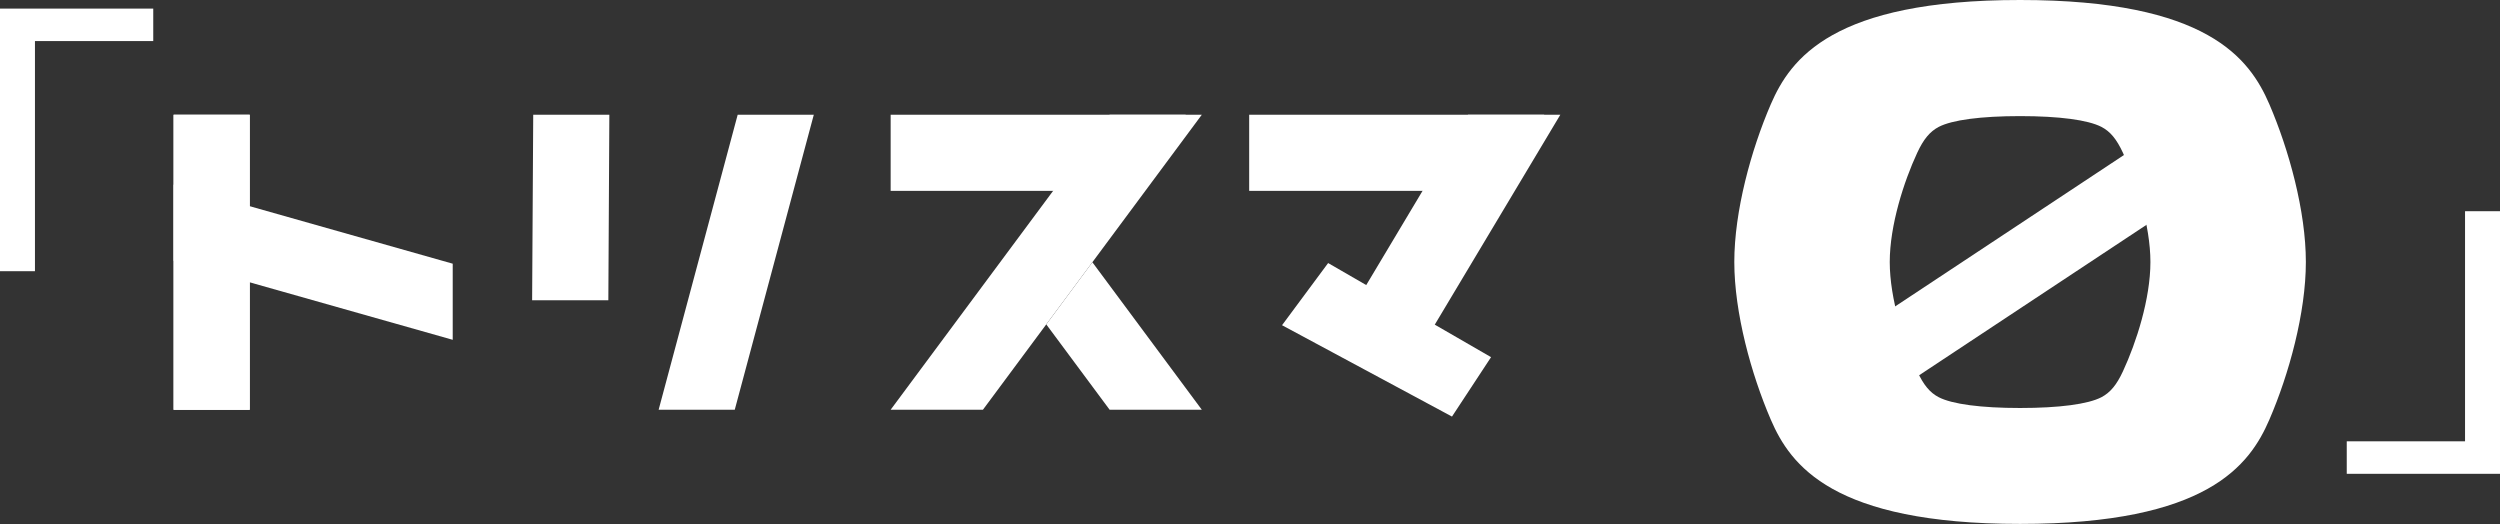
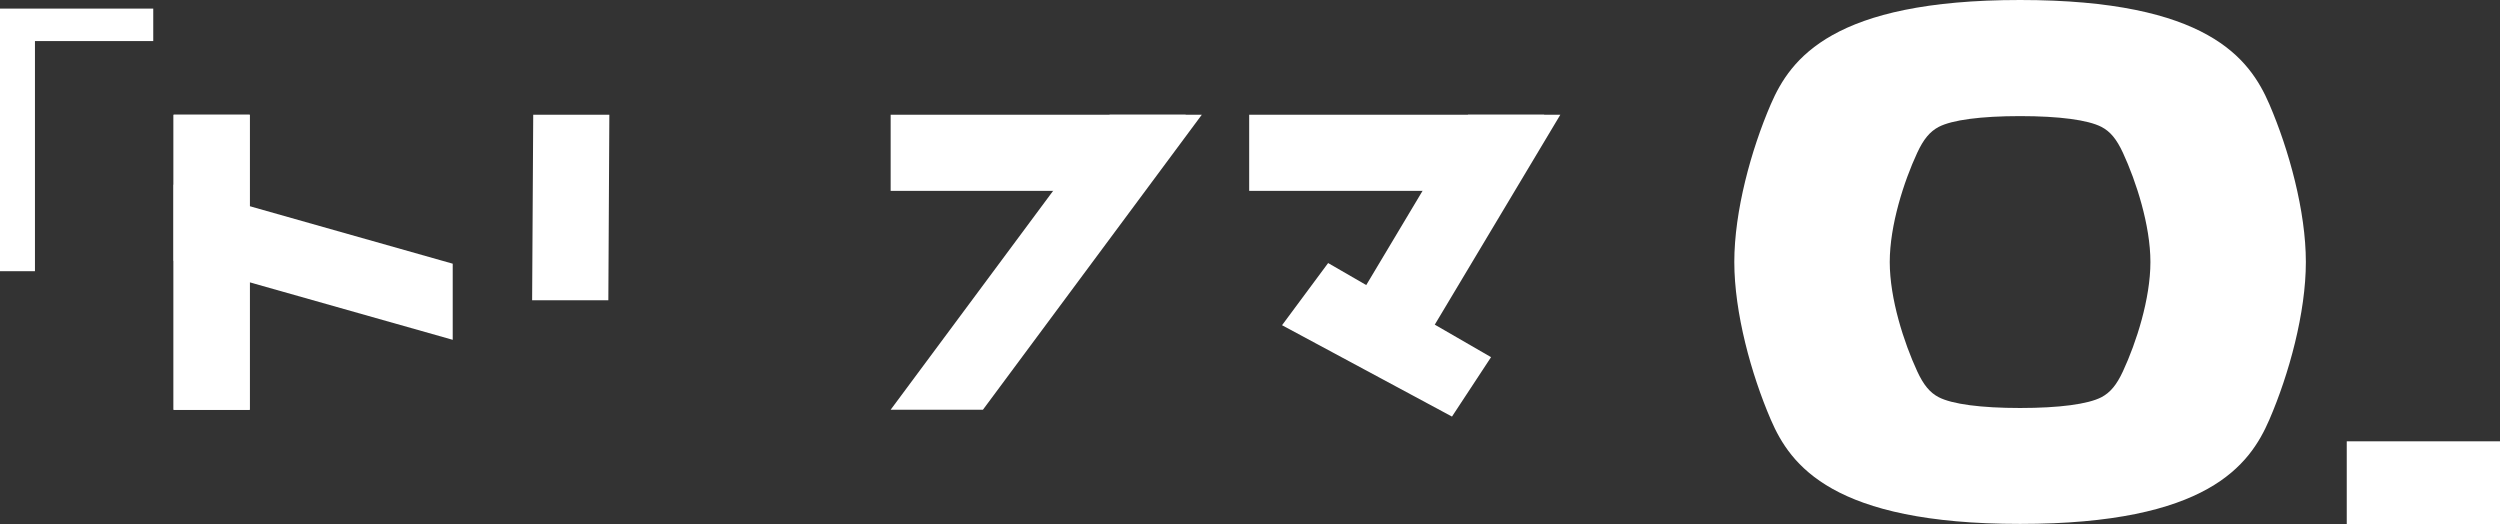
<svg xmlns="http://www.w3.org/2000/svg" id="_レイヤー_2" data-name="レイヤー_2" viewBox="0 0 273.9 57.41">
  <rect x="0" y="0" width="273.9" height="57.41" fill="#333333" stroke="none" />
  <defs>
    <style>
      .cls-1 {
        fill: #fff;
      }
    </style>
  </defs>
  <g id="_レイヤー_1-2" data-name="レイヤー_1">
    <g>
      <path class="cls-1" d="M0,29.71V.94h16.79v3.56H3.83v25.21H0Z" />
-       <path class="cls-1" d="M257.11,51.91v-3.56h12.96v-25.21h3.83v28.77h-16.79Z" />
+       <path class="cls-1" d="M257.11,51.91v-3.56h12.96h3.83v28.77h-16.79Z" />
    </g>
    <g>
      <rect class="cls-1" x="19.02" y="12.57" width="8.34" height="32.33" />
      <rect class="cls-1" x="19.02" y="12.57" width="8.34" height="32.33" />
      <polygon class="cls-1" points="66.65 32.9 58.3 32.9 58.42 12.57 66.76 12.57 66.65 32.9" />
-       <polygon class="cls-1" points="80.5 44.89 72.16 44.89 80.82 12.57 89.16 12.57 80.5 44.89" />
      <polygon class="cls-1" points="107.69 44.89 97.58 44.89 121.57 12.57 131.67 12.57 107.69 44.89" />
-       <polygon class="cls-1" points="114.63 35.54 121.57 44.89 131.67 44.89 119.68 28.73 114.63 35.54" />
      <polygon class="cls-1" points="140.46 35.63 159.08 45.64 163.36 39.13 145.51 28.82 140.46 35.63" />
      <polygon class="cls-1" points="129.91 12.57 123.72 20.91 97.58 20.91 97.58 12.57 129.91 12.57" />
      <polygon class="cls-1" points="156.2 37.23 146.1 37.23 160.84 12.57 170.95 12.57 156.2 37.23" />
      <polygon class="cls-1" points="169.19 12.57 163 20.91 136.86 20.91 136.86 12.57 169.19 12.57" />
      <polygon class="cls-1" points="49.6 28.89 49.6 37.23 19.02 28.57 19.02 20.23 49.6 28.89" />
      <path class="cls-1" d="M248.63,11.42c-2.16-5-6.78-11.42-27.31-11.42s-25.15,6.43-27.31,11.42c-2.16,5-4,11.72-4,17.28s1.85,12.29,4,17.28,6.78,11.42,27.31,11.42,25.15-6.43,27.31-11.42c2.16-5,4-11.72,4-17.28s-1.85-12.29-4-17.28ZM232.59,40.68c-.69,1.49-1.39,2.33-2.36,2.84-1.46.76-4.63,1.18-8.91,1.18s-7.44-.42-8.91-1.18c-.97-.5-1.67-1.35-2.36-2.84-1.45-3.14-3.01-7.94-3.01-11.97s1.55-8.83,3.01-11.97c.69-1.49,1.39-2.33,2.36-2.84,1.46-.76,4.63-1.18,8.91-1.18s7.44.42,8.91,1.18c.97.5,1.67,1.35,2.36,2.84,1.45,3.14,3.01,7.94,3.01,11.97s-1.55,8.83-3.01,11.97Z" />
-       <rect class="cls-1" x="200.51" y="24.34" width="44.45" height="7.74" transform="translate(21.42 127.59) rotate(-33.49)" />
    </g>
  </g>
</svg>